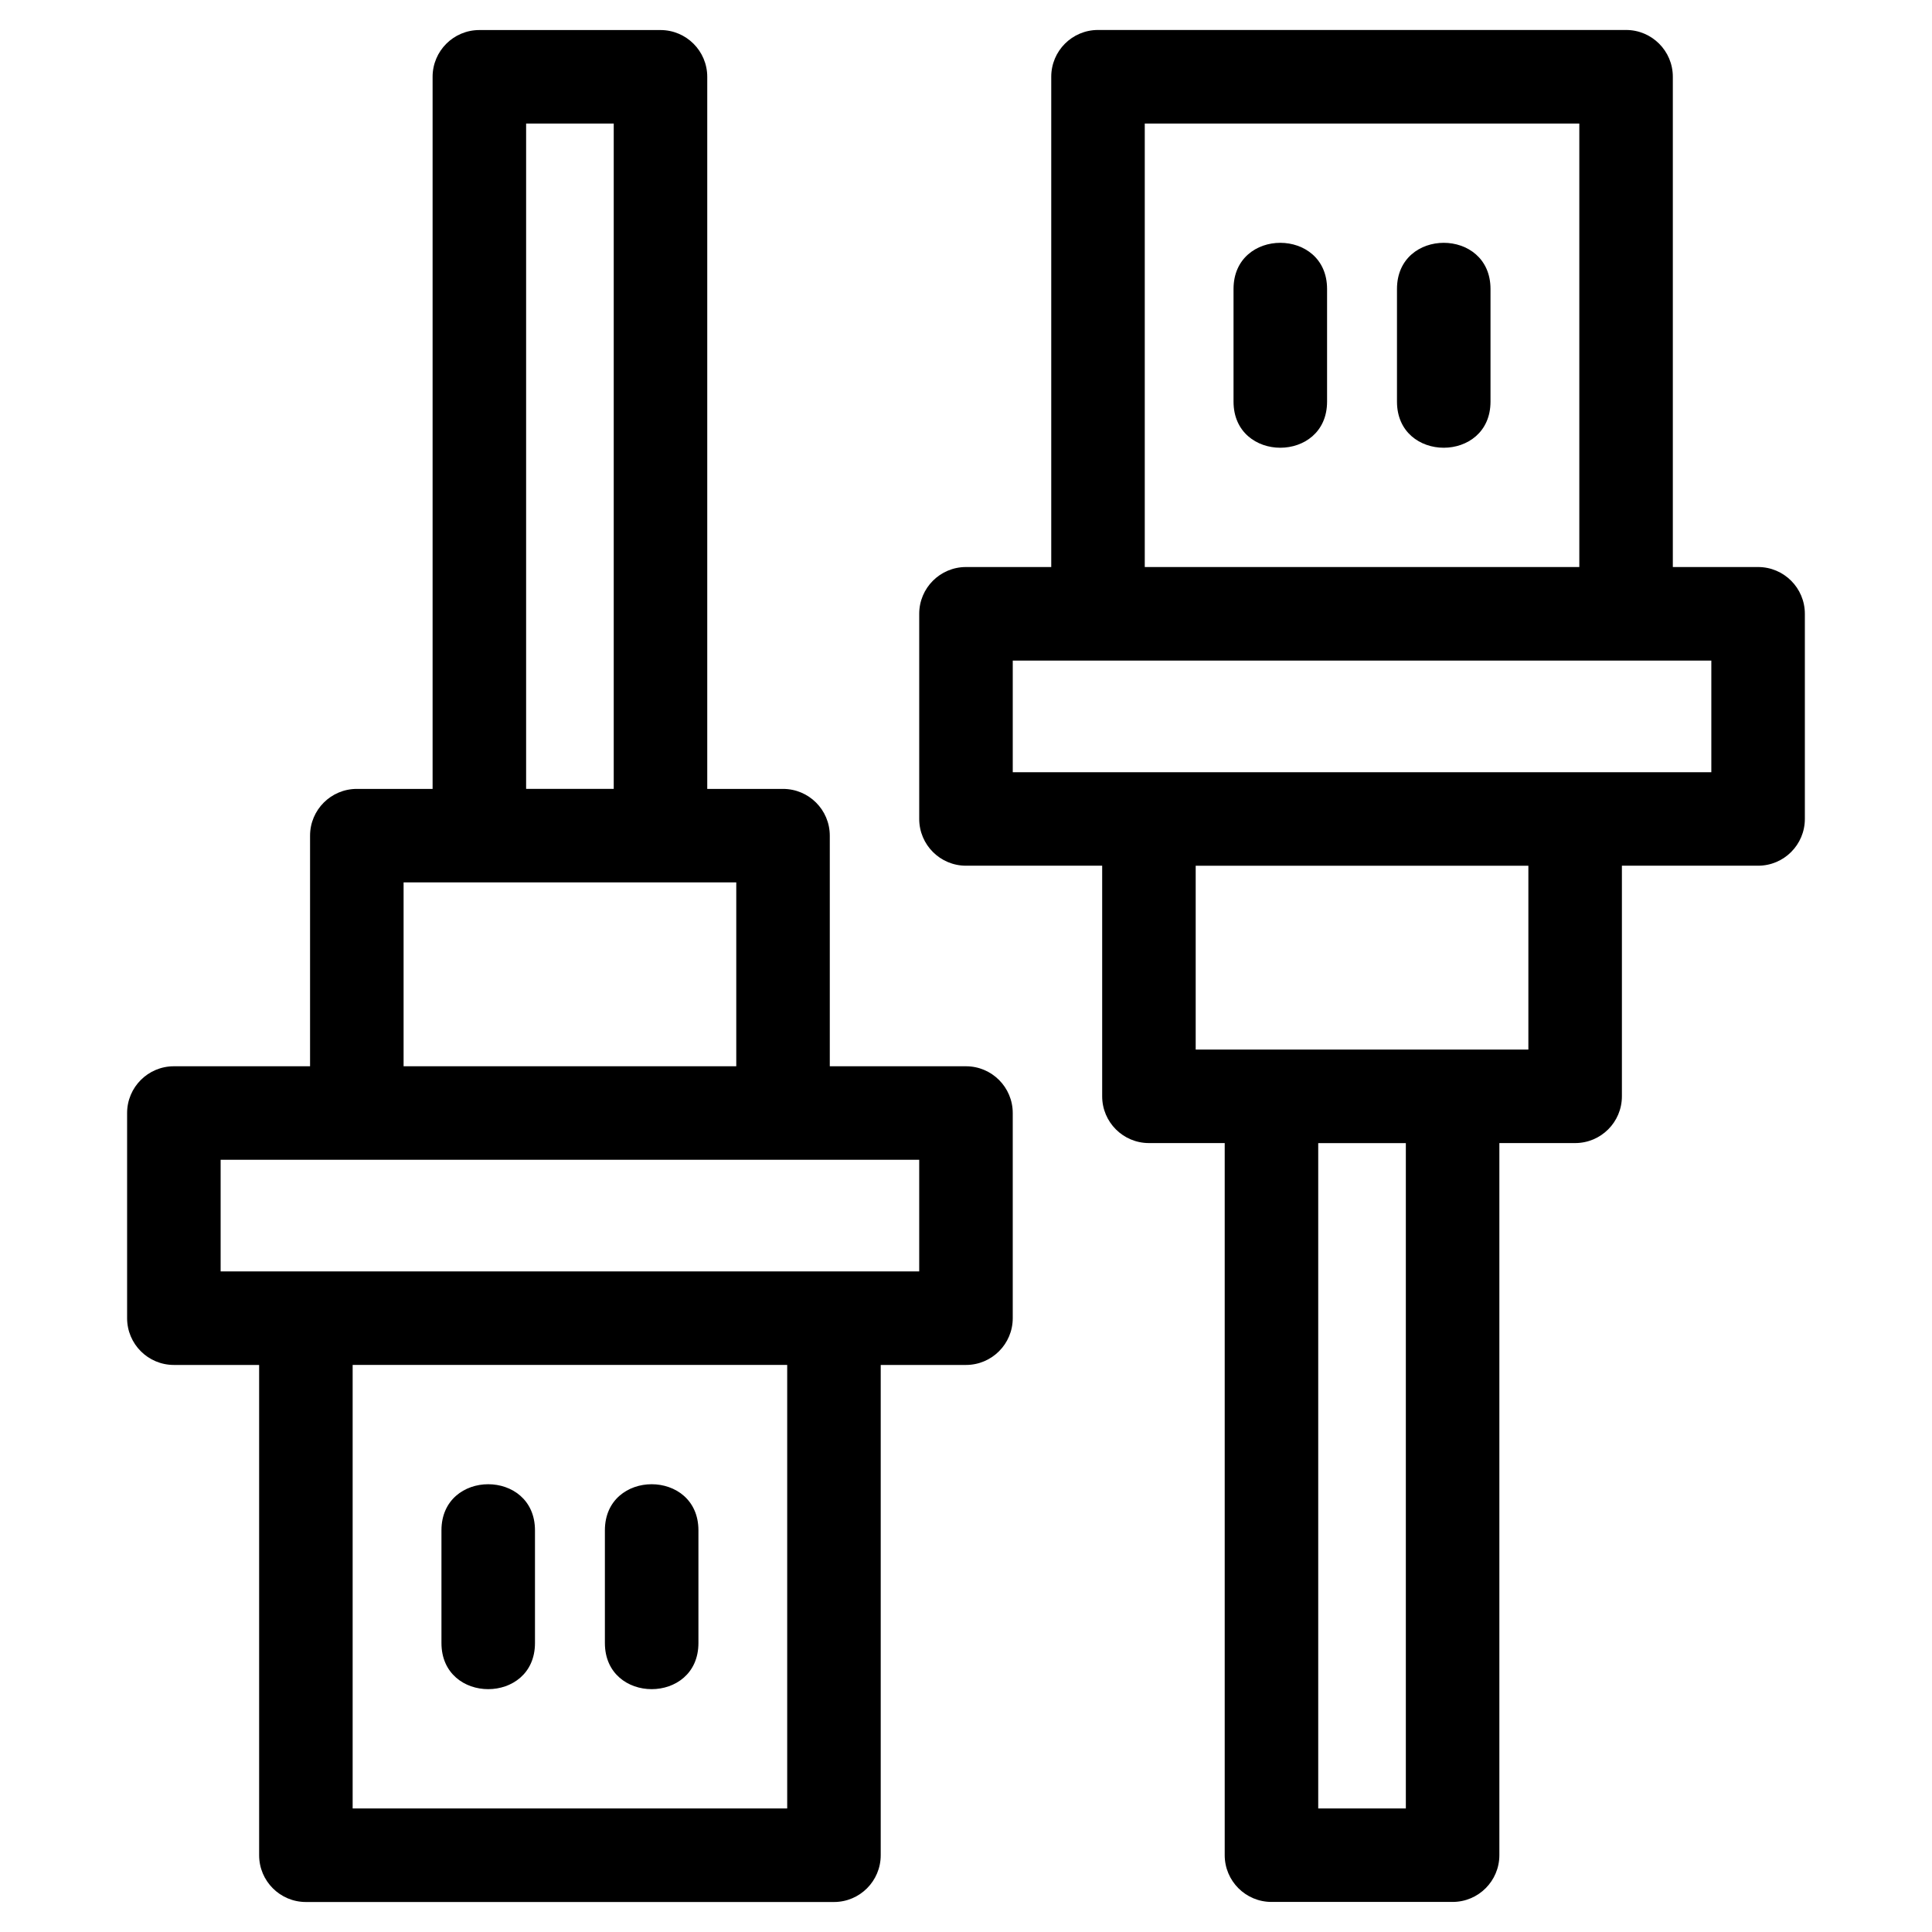
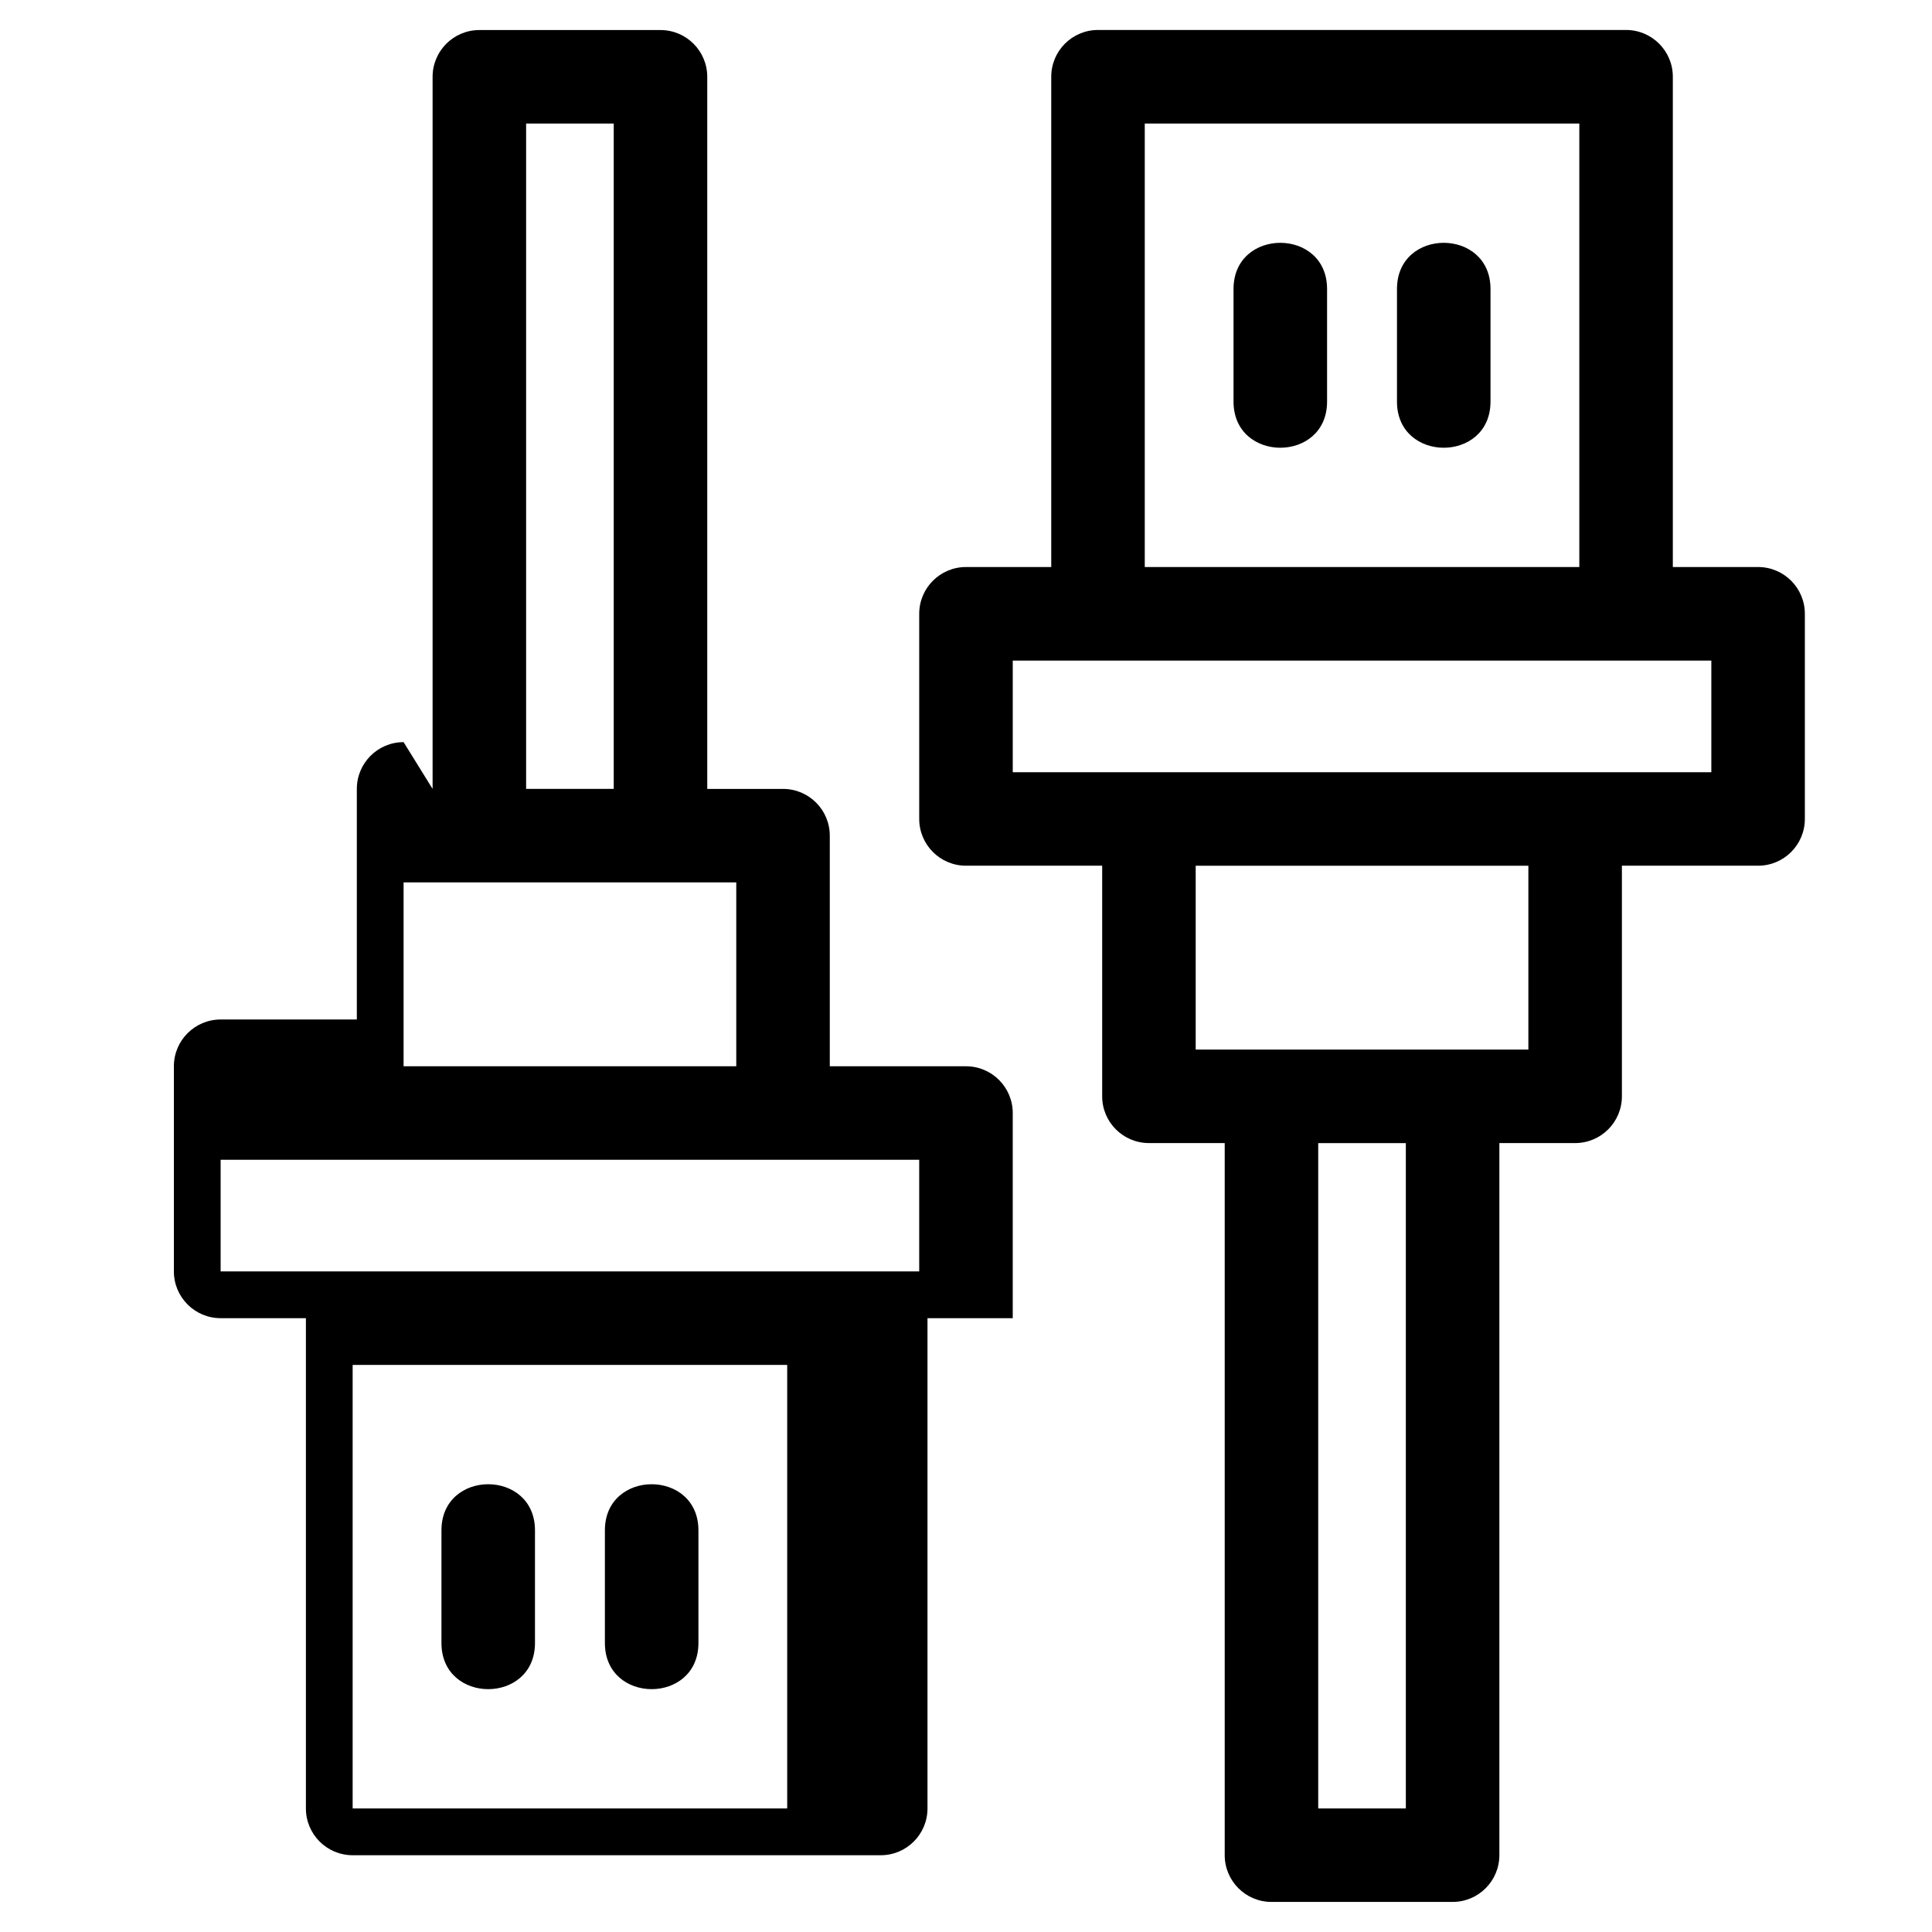
<svg xmlns="http://www.w3.org/2000/svg" fill="#000000" width="800px" height="800px" version="1.1" viewBox="144 144 512 512">
-   <path d="m460.87 373.43v48.719h88.164v-48.719zm-199.88 176.13c0-16.297 24.785-16.297 24.785 0v29.855c0 16.305-24.785 16.305-24.785 0zm43.312 0c0-16.297 24.789-16.297 24.789 0v29.855c0 16.305-24.789 16.305-24.789 0zm-20.875-196.5h23.219v-176.32h-23.219zm-24.785 0.008v-188.71c0-6.844 5.551-12.395 12.395-12.395h47.996c6.844 0 12.395 5.551 12.395 12.395v188.71h20.078c6.844 0 12.395 5.547 12.395 12.391v61.113h36.09c6.844 0 12.395 5.551 12.395 12.395v54.363c0 6.844-5.551 12.395-12.395 12.395h-22.594v129.93c0 6.844-5.547 12.395-12.391 12.395h-139.94c-6.844 0-12.395-5.551-12.395-12.395v-129.93h-22.594c-6.844 0-12.395-5.551-12.395-12.395v-54.363c0-6.844 5.551-12.395 12.395-12.395h36.09v-61.113c0-6.844 5.547-12.391 12.391-12.391zm93.973 270.19v-117.54h-115.16v117.54zm34.984-171.91h-185.13v29.586h185.13zm-48.48-24.785v-48.719h-88.164v48.719zm199.88-176.13c0 16.297-24.785 16.297-24.785 0v-29.855c0-16.305 24.785-16.305 24.785 0zm-43.312 0c0 16.297-24.789 16.297-24.789 0v-29.855c0-16.305 24.789-16.305 24.789 0zm20.875 196.5h-23.219v176.32h23.219zm24.785-0.008v188.71c0 6.844-5.551 12.395-12.395 12.395h-47.996c-6.844 0-12.395-5.551-12.395-12.395v-188.71h-20.078c-6.844 0-12.395-5.547-12.395-12.391v-61.113h-36.09c-6.844 0-12.395-5.551-12.395-12.395v-54.363c0-6.844 5.551-12.395 12.395-12.395h22.594v-129.93c0-6.844 5.547-12.395 12.391-12.395h139.94c6.844 0 12.395 5.551 12.395 12.395v129.93h22.594c6.844 0 12.395 5.551 12.395 12.395v54.363c0 6.844-5.551 12.395-12.395 12.395h-36.09v61.113c0 6.844-5.547 12.391-12.391 12.391zm-93.973-270.19v117.54h115.16v-117.54zm-34.984 171.91h185.13v-29.586h-185.13z" />
+   <path d="m460.87 373.43v48.719h88.164v-48.719zm-199.88 176.13c0-16.297 24.785-16.297 24.785 0v29.855c0 16.305-24.785 16.305-24.785 0zm43.312 0c0-16.297 24.789-16.297 24.789 0v29.855c0 16.305-24.789 16.305-24.789 0zm-20.875-196.5h23.219v-176.32h-23.219zm-24.785 0.008v-188.71c0-6.844 5.551-12.395 12.395-12.395h47.996c6.844 0 12.395 5.551 12.395 12.395v188.71h20.078c6.844 0 12.395 5.547 12.395 12.391v61.113h36.09c6.844 0 12.395 5.551 12.395 12.395v54.363h-22.594v129.93c0 6.844-5.547 12.395-12.391 12.395h-139.94c-6.844 0-12.395-5.551-12.395-12.395v-129.93h-22.594c-6.844 0-12.395-5.551-12.395-12.395v-54.363c0-6.844 5.551-12.395 12.395-12.395h36.09v-61.113c0-6.844 5.547-12.391 12.391-12.391zm93.973 270.19v-117.54h-115.16v117.54zm34.984-171.91h-185.13v29.586h185.13zm-48.48-24.785v-48.719h-88.164v48.719zm199.88-176.13c0 16.297-24.785 16.297-24.785 0v-29.855c0-16.305 24.785-16.305 24.785 0zm-43.312 0c0 16.297-24.789 16.297-24.789 0v-29.855c0-16.305 24.789-16.305 24.789 0zm20.875 196.5h-23.219v176.32h23.219zm24.785-0.008v188.71c0 6.844-5.551 12.395-12.395 12.395h-47.996c-6.844 0-12.395-5.551-12.395-12.395v-188.71h-20.078c-6.844 0-12.395-5.547-12.395-12.391v-61.113h-36.09c-6.844 0-12.395-5.551-12.395-12.395v-54.363c0-6.844 5.551-12.395 12.395-12.395h22.594v-129.93c0-6.844 5.547-12.395 12.391-12.395h139.94c6.844 0 12.395 5.551 12.395 12.395v129.93h22.594c6.844 0 12.395 5.551 12.395 12.395v54.363c0 6.844-5.551 12.395-12.395 12.395h-36.09v61.113c0 6.844-5.547 12.391-12.391 12.391zm-93.973-270.19v117.54h115.16v-117.54zm-34.984 171.91h185.13v-29.586h-185.13z" />
</svg>